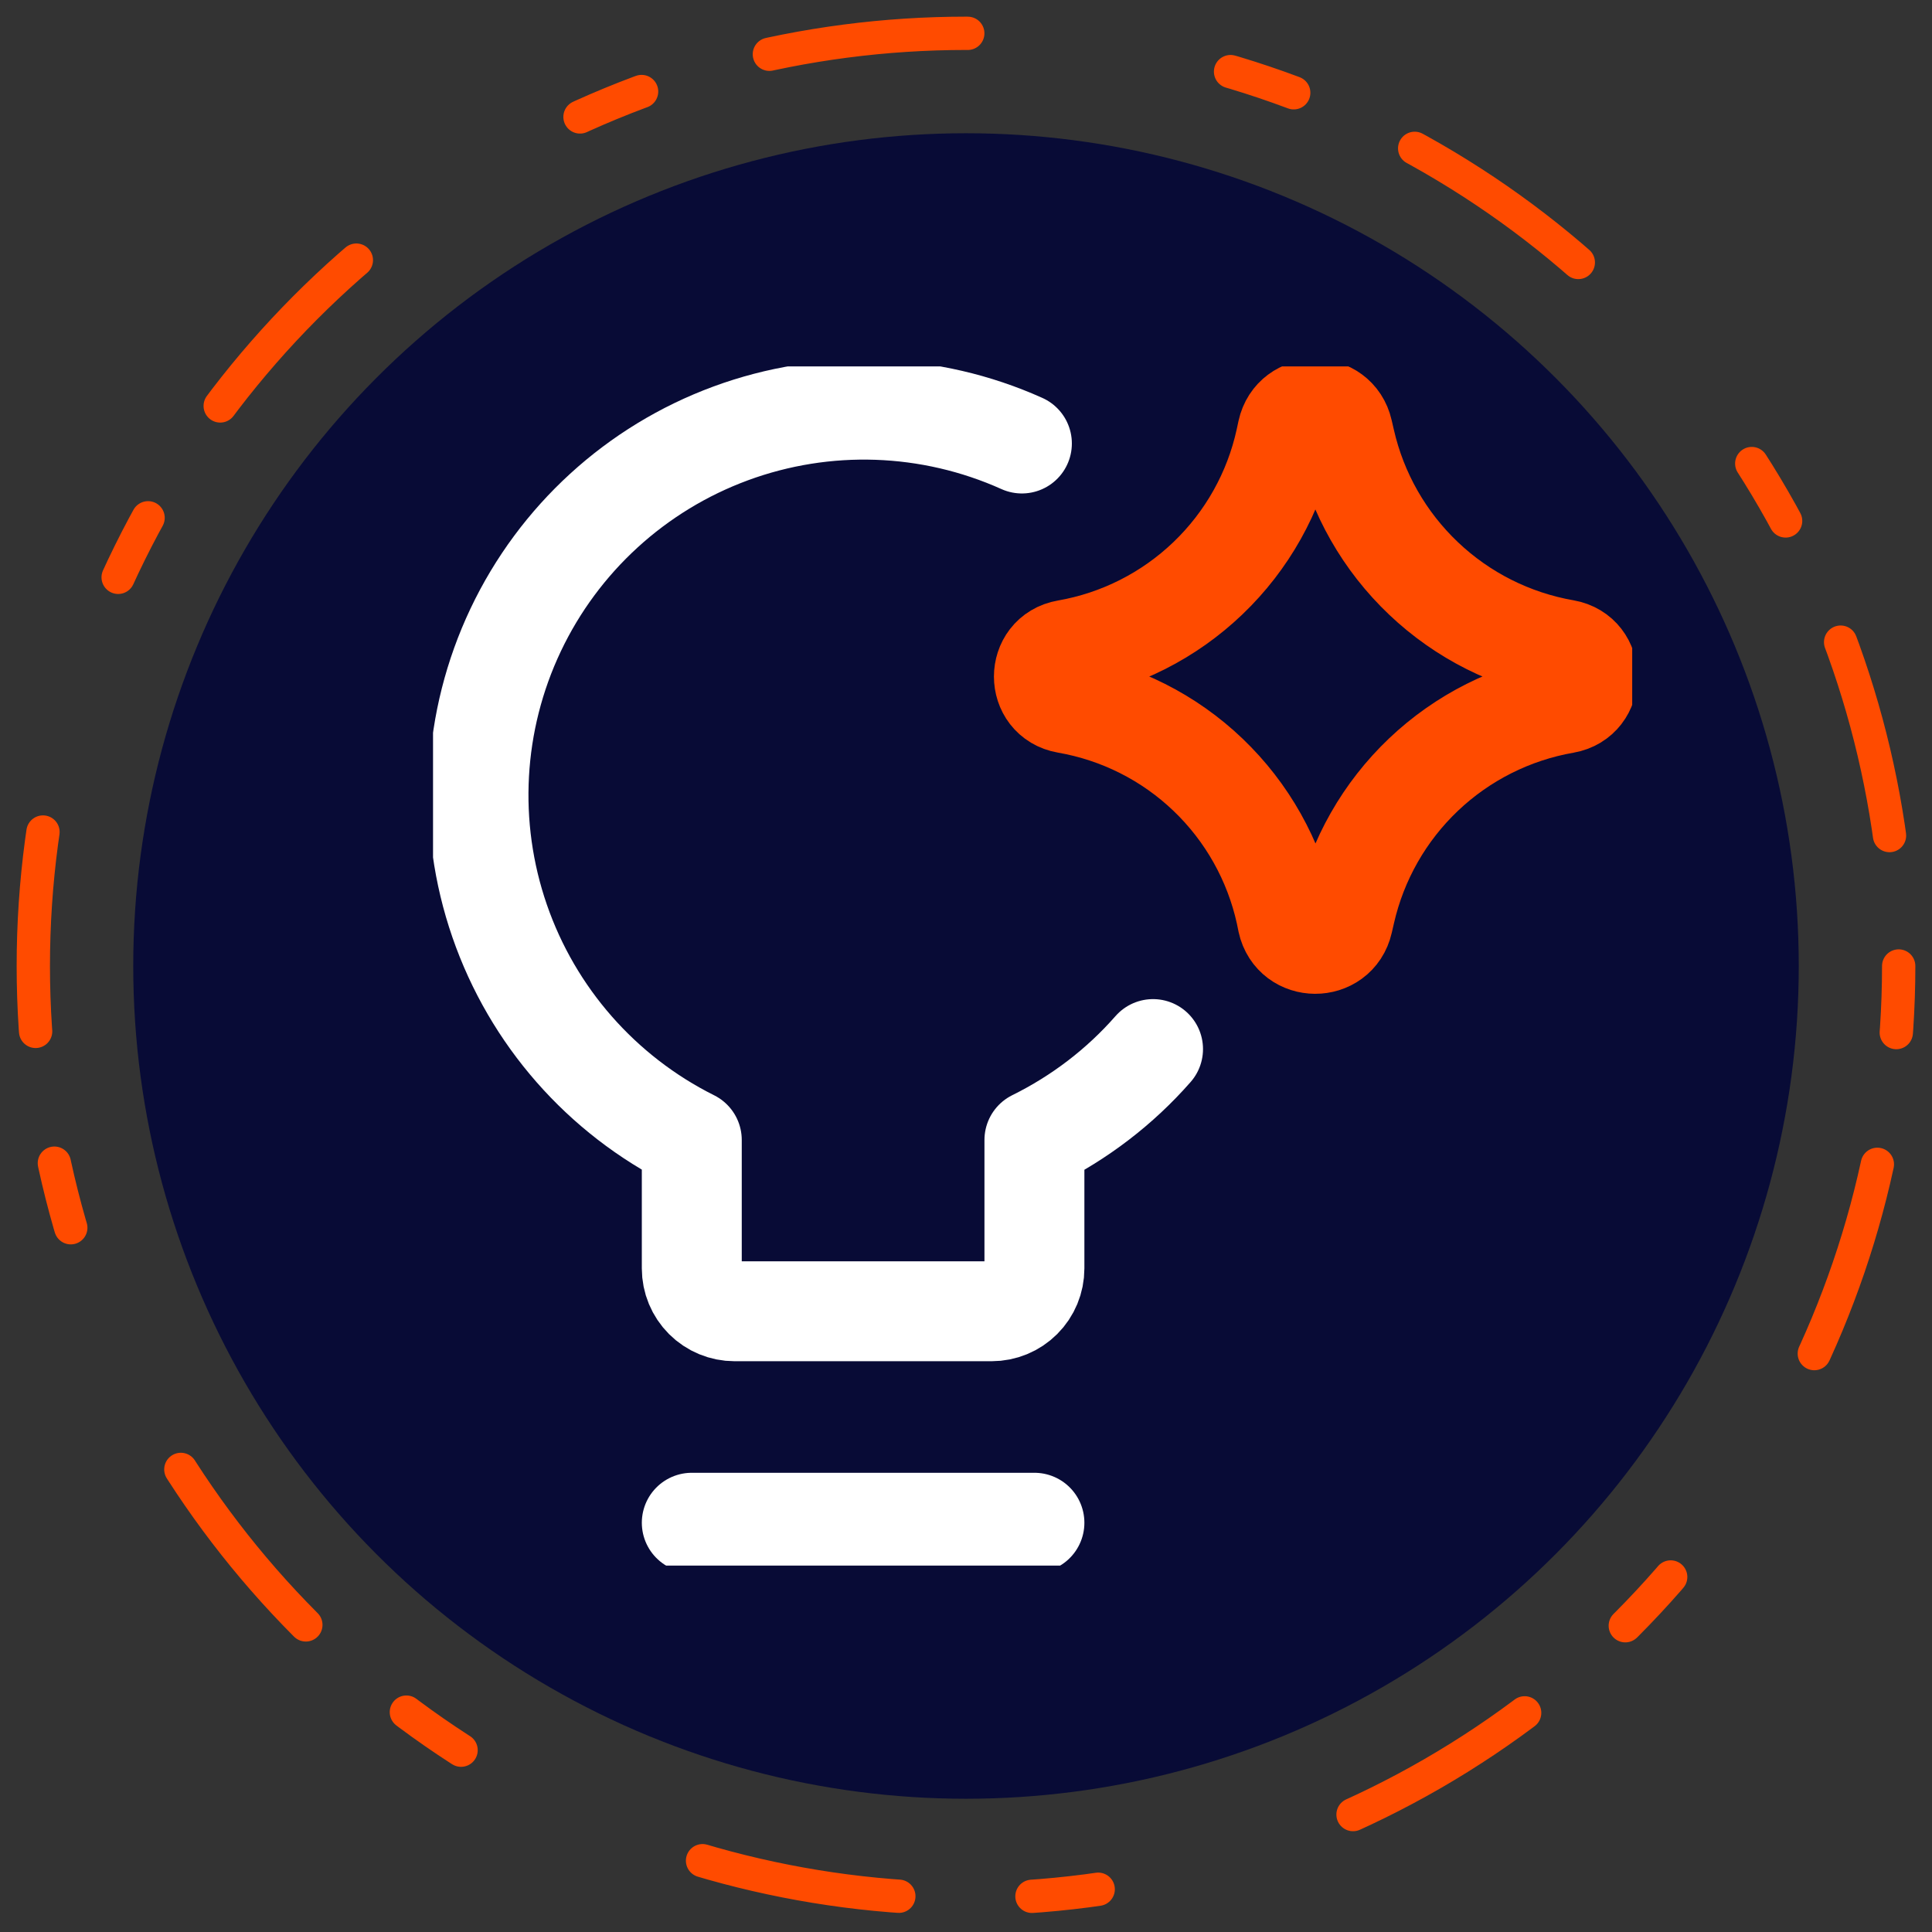
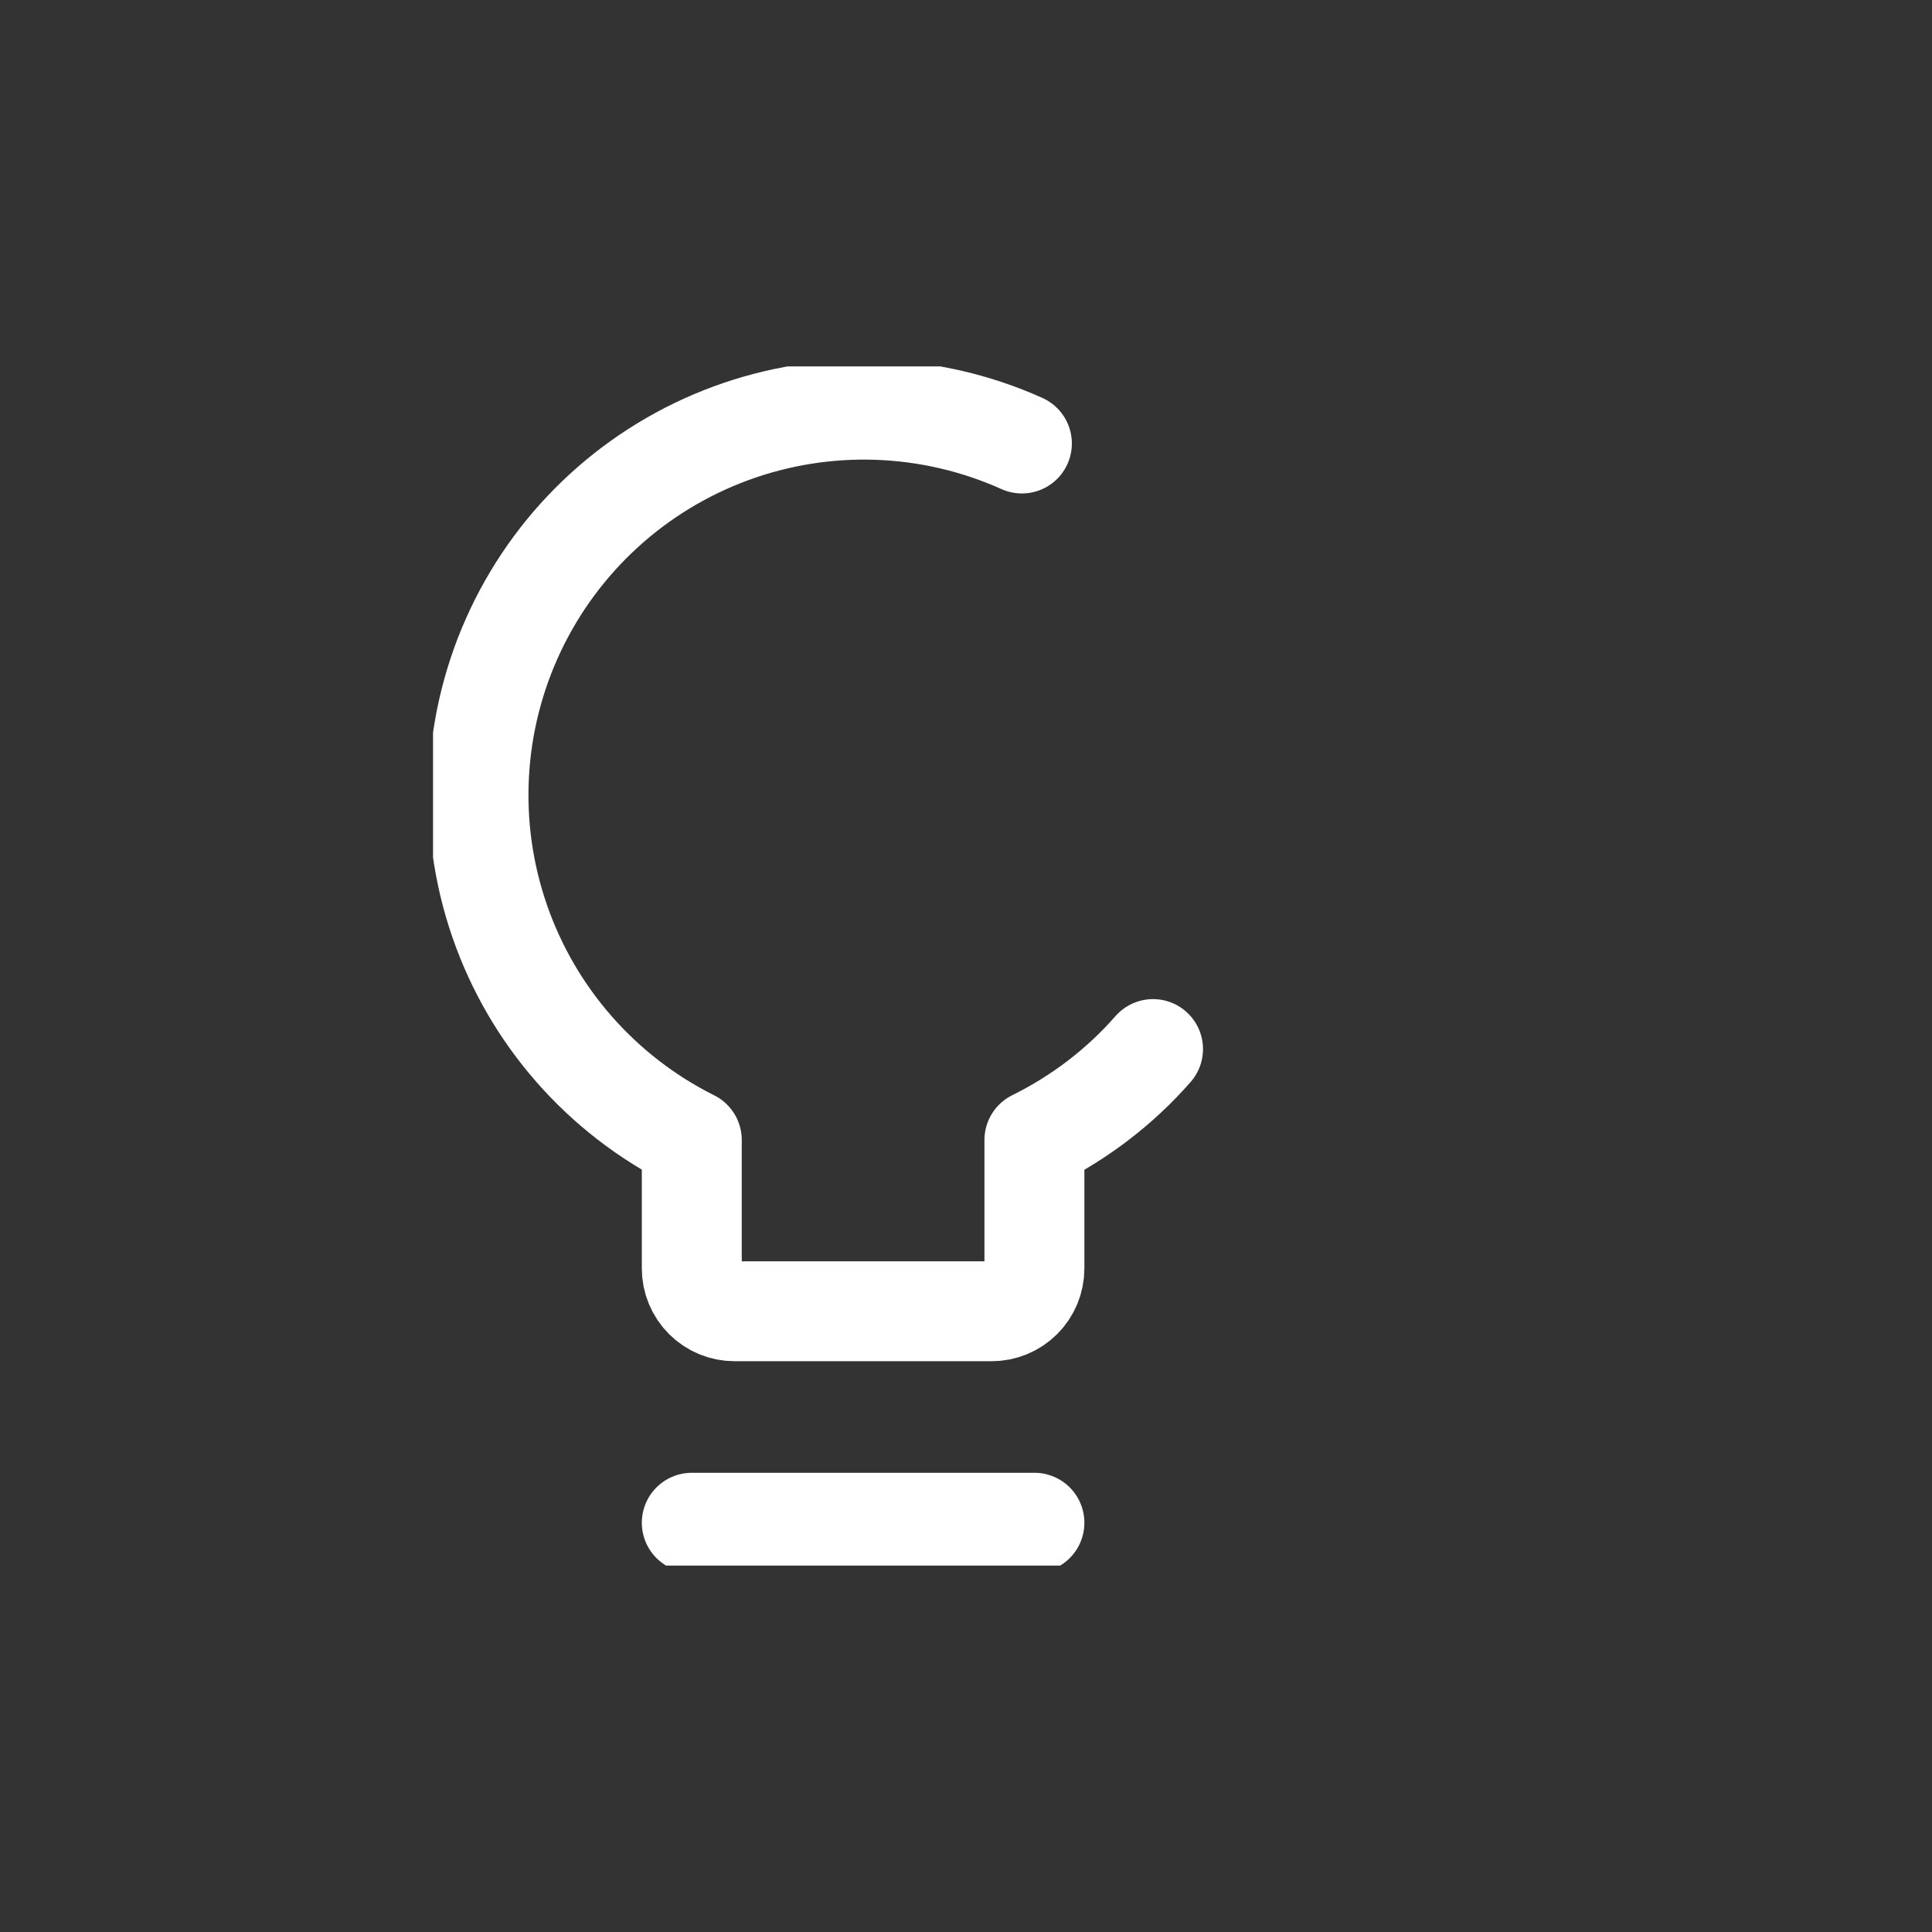
<svg xmlns="http://www.w3.org/2000/svg" width="58" height="58" viewBox="0 0 58 58" fill="none">
  <rect x="0" y="0" width="58" height="58" fill="#333333" stroke="none" />
-   <circle cx="29" cy="29" r="28" stroke="#FF4B00" stroke-linecap="round" stroke-linejoin="round" stroke-dasharray="2 4 6 8" />
-   <circle cx="29" cy="29" r="25" fill="#080B36" />
  <g clip-path="url(#clip0_2763_155)">
    <path d="M34.615 31.494C33.623 32.626 32.414 33.551 31.054 34.223V38.08C31.054 38.421 30.919 38.748 30.677 38.989C30.436 39.23 30.109 39.365 29.768 39.365H22.054C21.713 39.365 21.386 39.23 21.145 38.989C20.904 38.748 20.768 38.421 20.768 38.08V34.223C18.059 32.87 15.988 30.51 14.999 27.647C14.01 24.785 14.183 21.649 15.48 18.913C16.777 16.177 19.095 14.058 21.936 13.011C24.778 11.964 27.916 12.073 30.678 13.314M20.768 45.714H31.054" stroke="white" stroke-width="3" stroke-linecap="round" stroke-linejoin="round" />
-     <path d="M32.016 21.116C31.113 20.959 31.113 19.663 32.016 19.506C33.614 19.228 35.093 18.48 36.264 17.358C37.436 16.236 38.247 14.791 38.593 13.206L38.647 12.954C38.843 12.062 40.113 12.057 40.316 12.947L40.383 13.237C40.743 14.815 41.561 16.25 42.735 17.364C43.908 18.479 45.385 19.221 46.979 19.499C47.886 19.658 47.886 20.959 46.979 21.119C45.385 21.397 43.909 22.139 42.736 23.253C41.563 24.367 40.746 25.803 40.386 27.38L40.319 27.671C40.116 28.56 38.845 28.555 38.65 27.663L38.599 27.413C38.251 25.828 37.44 24.382 36.267 23.26C35.095 22.138 33.615 21.393 32.016 21.116Z" stroke="#FF4B00" stroke-width="3" stroke-linecap="round" stroke-linejoin="round" />
  </g>
  <defs>
    <clipPath id="clip0_2763_155">
      <rect width="36" height="36" fill="white" transform="translate(13 11)" />
    </clipPath>
  </defs>
</svg>